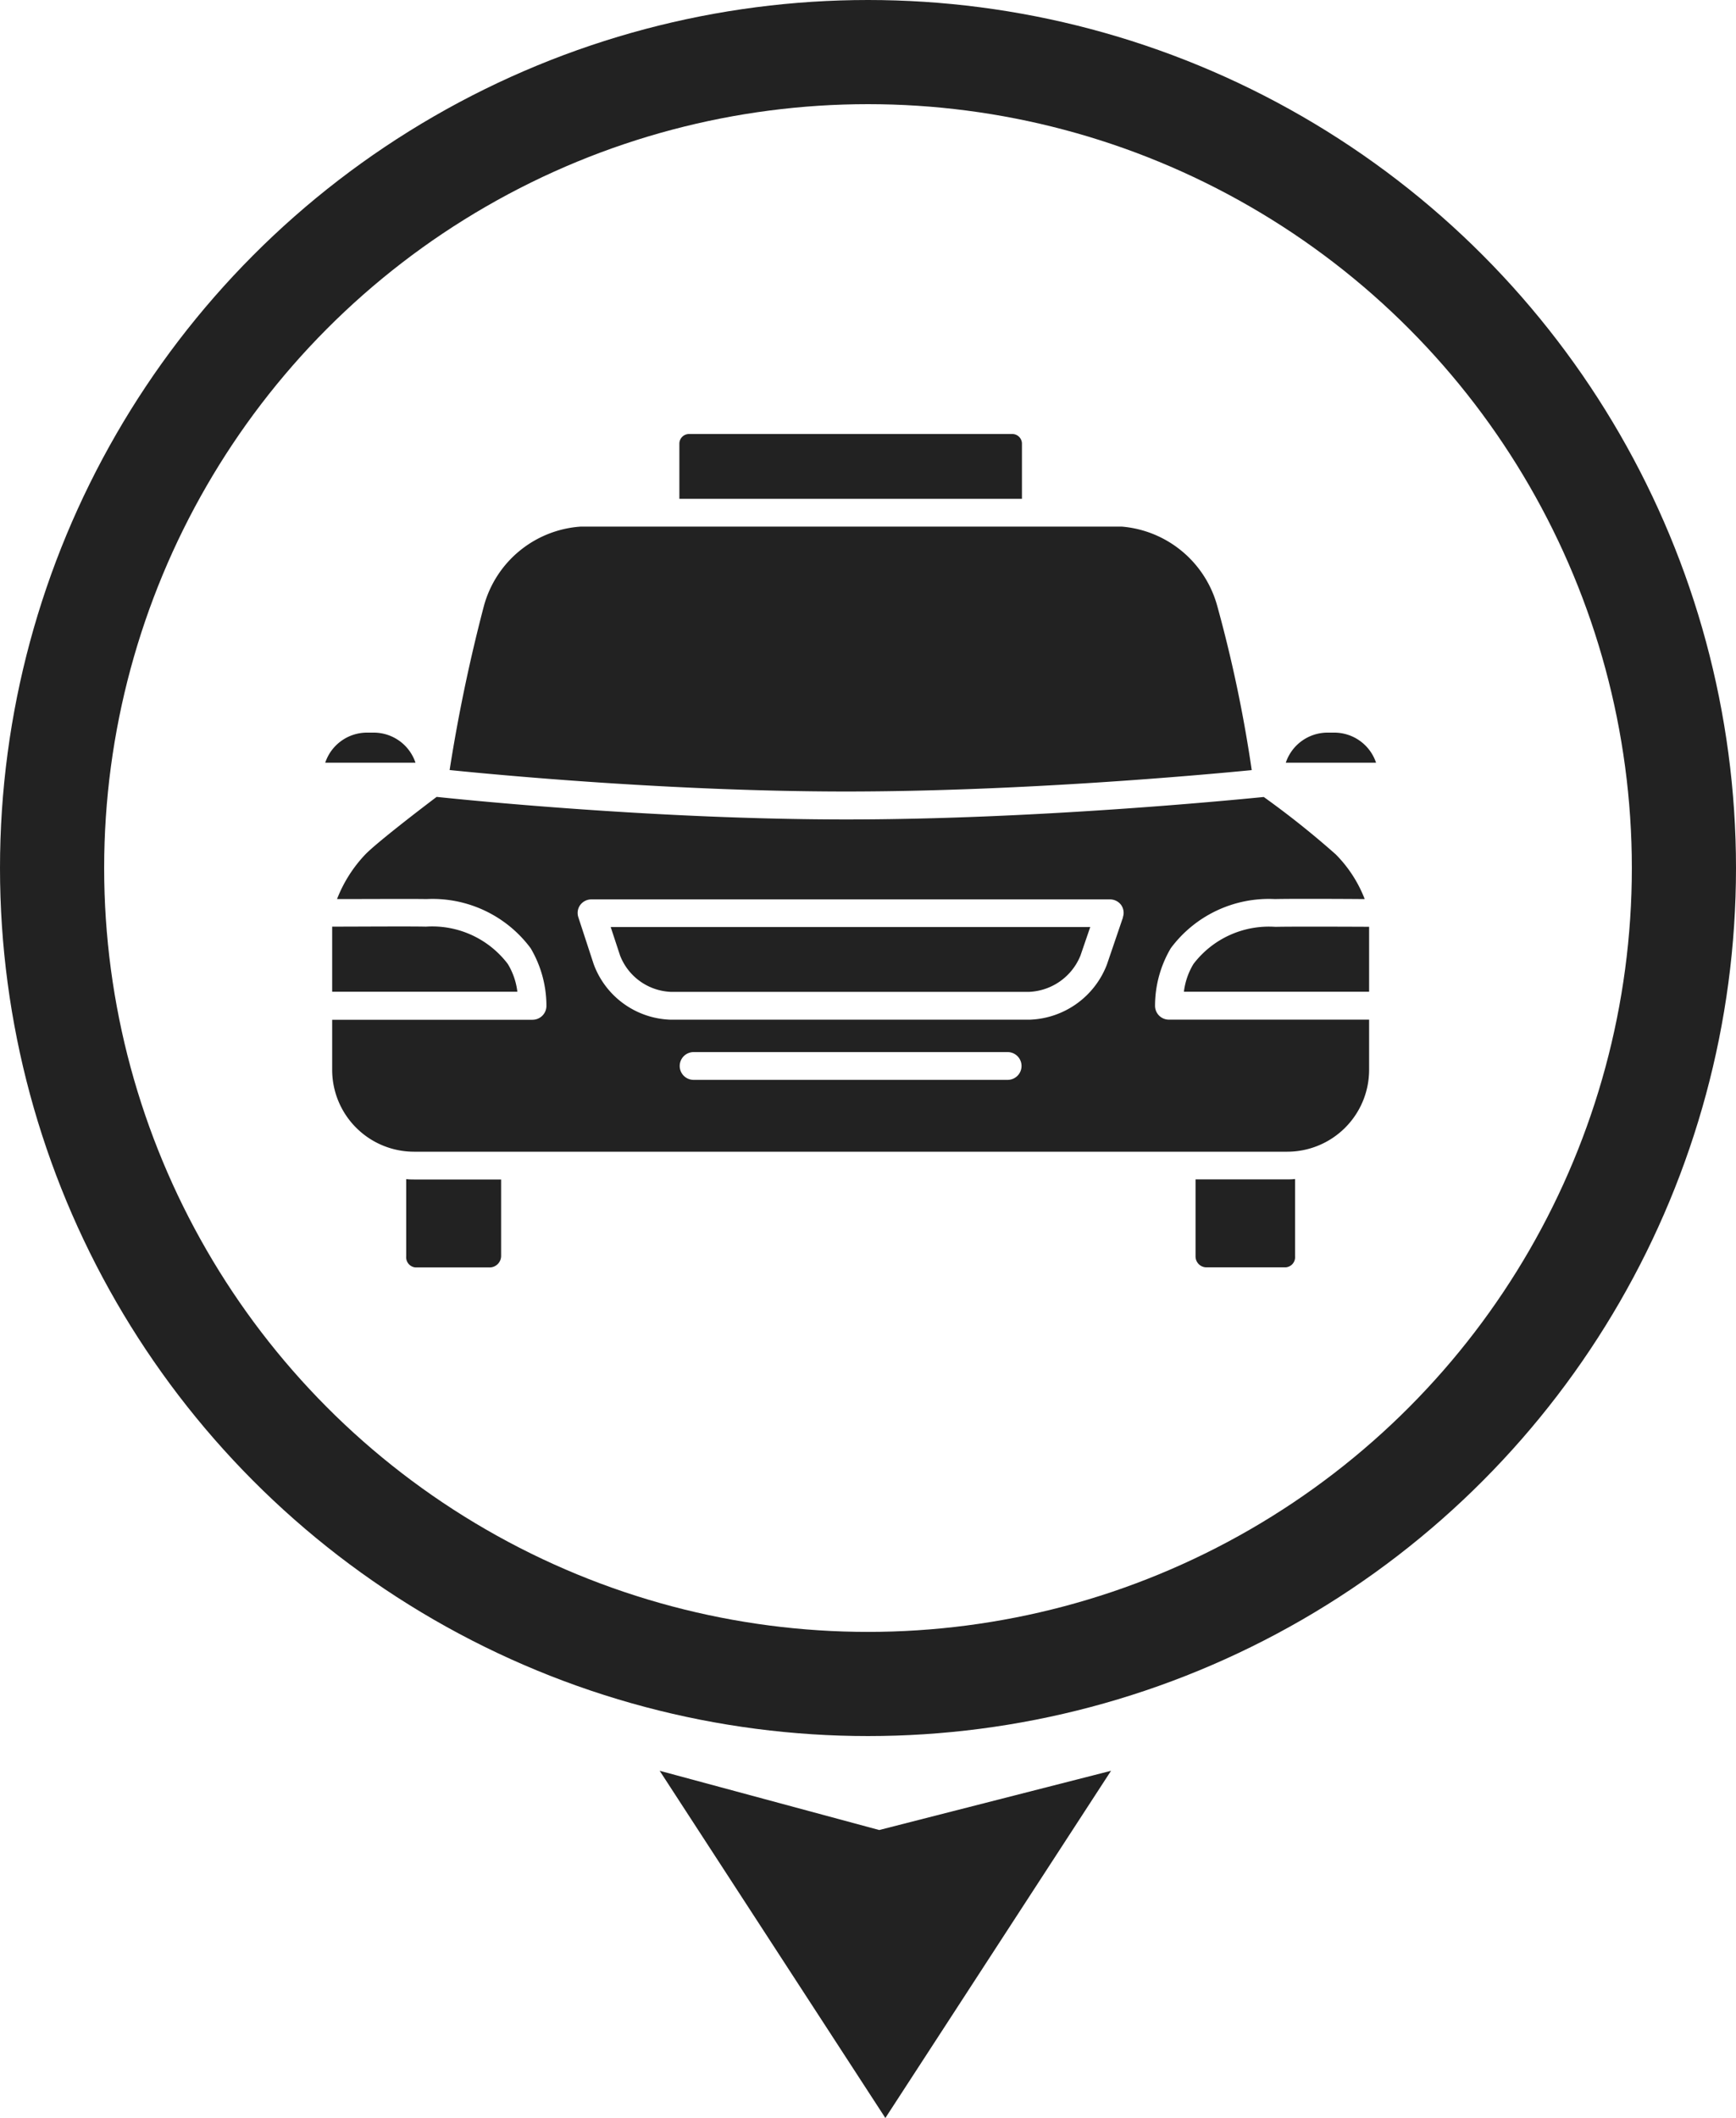
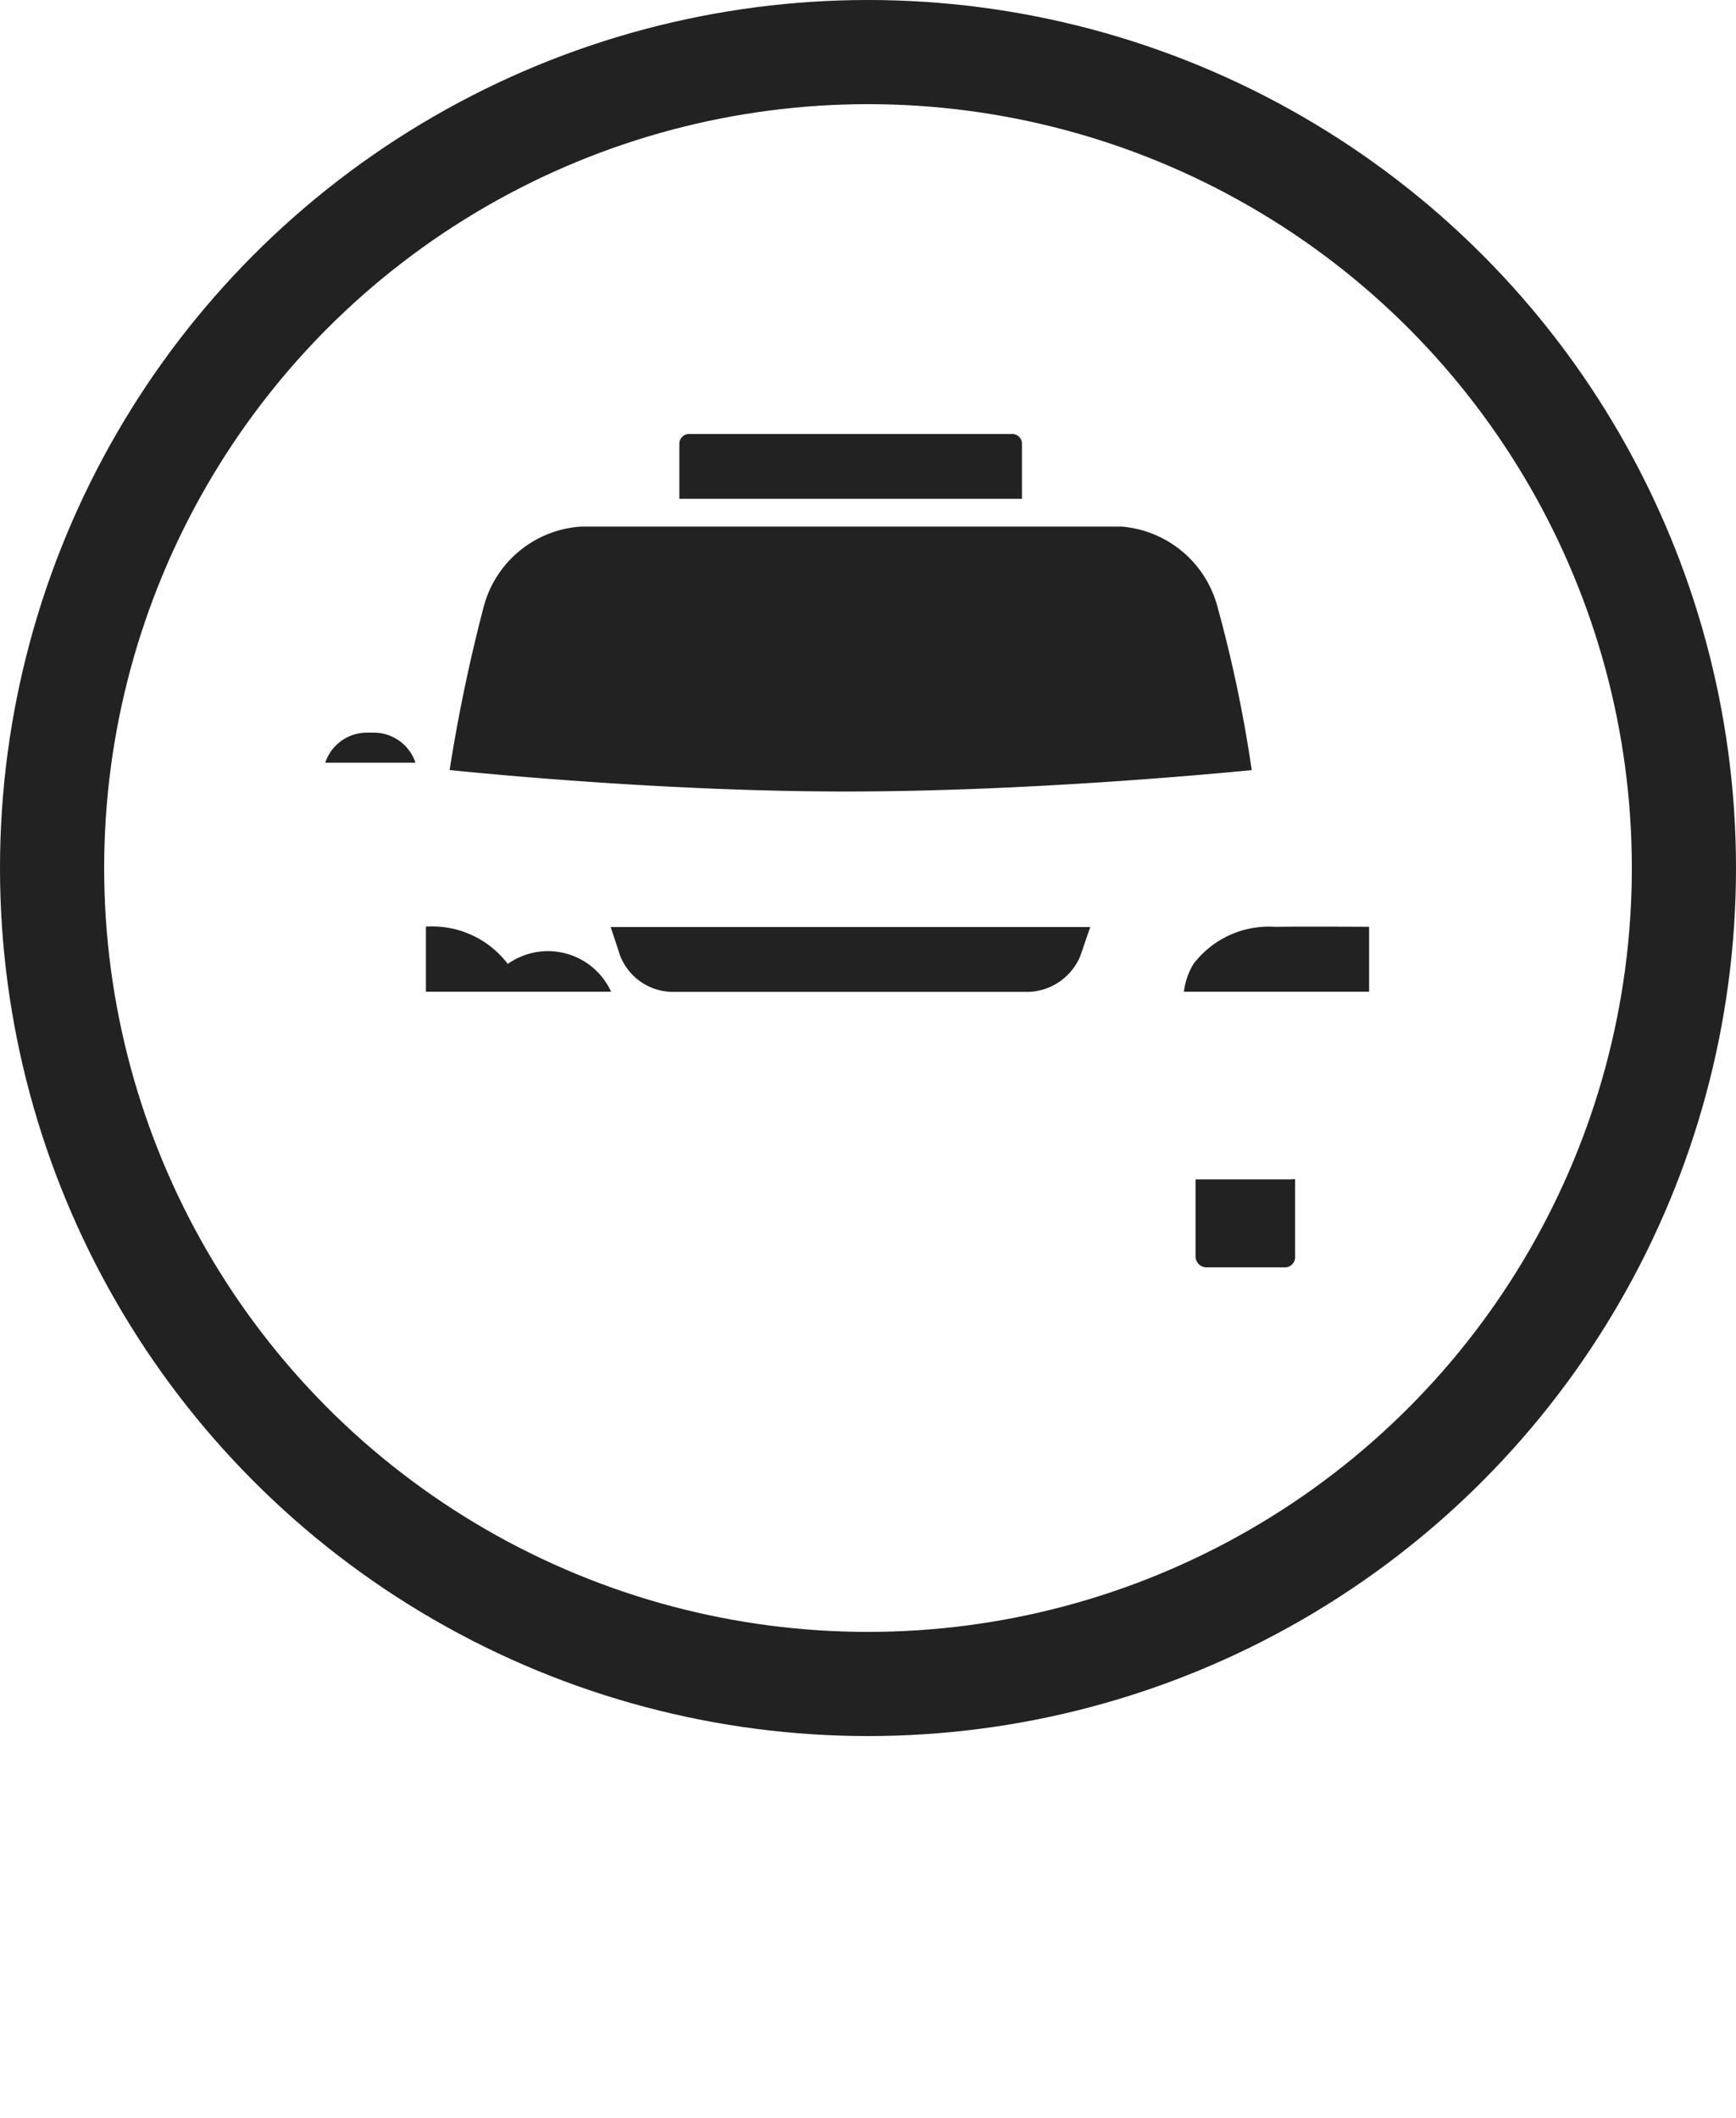
<svg xmlns="http://www.w3.org/2000/svg" width="50" height="61" viewBox="0 0 50 61">
  <defs>
    <style>.a{fill:#222;}.b,.d{fill:none;}.b{stroke:#222;stroke-width:3px;}.c{stroke:none;}</style>
  </defs>
  <g transform="translate(-481 -4539)">
    <g transform="translate(461.395 4495.5)">
-       <path class="a" d="M66.419,380.4a.333.333,0,0,0,.314-.32v-2.213H64.224a2.17,2.17,0,0,1-.224-.01v2.223a.293.293,0,0,0,.266.32Z" transform="translate(-32.695 -300.397)" />
-       <path class="a" d="M37.058,269.874A2.733,2.733,0,0,0,34.7,268.8c-.437-.011-2.007,0-2.7,0v1.875h5.334A2,2,0,0,0,37.058,269.874Z" transform="translate(-2.828 -198.612)" />
+       <path class="a" d="M37.058,269.874A2.733,2.733,0,0,0,34.7,268.8v1.875h5.334A2,2,0,0,0,37.058,269.874Z" transform="translate(-2.828 -198.612)" />
      <path class="a" d="M30.372,185h-.2a1.269,1.269,0,0,0-1.2.867h2.6A1.269,1.269,0,0,0,30.372,185Z" transform="translate(0 -120.4)" />
      <path class="a" d="M83.742,98.275a47.6,47.6,0,0,0-.99,4.736c1.456.148,6.458.618,11.421.618,4.985,0,10.191-.47,11.681-.616a38.759,38.759,0,0,0-.991-4.721A3.119,3.119,0,0,0,102.116,96H86.521A3.109,3.109,0,0,0,83.742,98.275Z" transform="translate(-50.197 -37.333)" />
      <path class="a" d="M191.6,56h-9.333a.279.279,0,0,0-.267.281v1.586h9.867V56.281A.279.279,0,0,0,191.6,56Z" transform="translate(-142.828 0)" />
-       <path class="a" d="M445.372,185h-.2a1.269,1.269,0,0,0-1.2.867h2.6A1.269,1.269,0,0,0,445.372,185Z" transform="translate(-387.334 -120.4)" />
      <path class="a" d="M405,377.864v2.213a.315.315,0,0,0,.295.32H407.6a.293.293,0,0,0,.266-.32v-2.223a2.17,2.17,0,0,1-.224.01Z" transform="translate(-350.961 -300.397)" />
      <path class="a" d="M402.624,268.822a2.731,2.731,0,0,0-2.361,1.068,2,2,0,0,0-.276.8h5.334V268.82C404.611,268.817,403.056,268.811,402.624,268.822Z" transform="translate(-346.283 -198.628)" />
-       <path class="a" d="M55.7,218.754a3.272,3.272,0,0,1,.454-1.662,3.518,3.518,0,0,1,3-1.415c.421-.011,1.825-.006,2.585,0a3.73,3.73,0,0,0-.834-1.287,25.482,25.482,0,0,0-2.073-1.653c-1.018.1-6.646.647-12.023.647-5.418,0-10.878-.553-11.8-.65-.556.42-1.722,1.319-2.049,1.652a3.921,3.921,0,0,0-.82,1.291c.747,0,2.153-.008,2.577,0a3.519,3.519,0,0,1,3,1.416,3.266,3.266,0,0,1,.454,1.66.4.4,0,0,1-.4.4H32v1.444a2.359,2.359,0,0,0,2.358,2.356H59.508a2.359,2.359,0,0,0,2.358-2.356V219.15H56.1a.4.4,0,0,1-.4-.4Zm-4.241,2.13H42.41a.4.4,0,0,1,0-.8h9.045a.4.4,0,0,1,0,.8Zm3.318-4.68-.462,1.356a2.474,2.474,0,0,1-2.224,1.591H41.741a2.443,2.443,0,0,1-2.209-1.6L39.09,216.2a.389.389,0,0,1,.056-.354.4.4,0,0,1,.324-.16H54.4a.4.4,0,0,1,.325.163A.391.391,0,0,1,54.774,216.2Z" transform="translate(-2.828 -146.283)" />
      <path class="a" d="M152.608,269.822a1.642,1.642,0,0,0,1.449,1.044H164.4a1.674,1.674,0,0,0,1.467-1.044l.282-.823H152.337Z" transform="translate(-115.143 -198.8)" />
    </g>
    <g class="b" transform="translate(484 4542)">
      <circle class="c" cx="22" cy="22" r="22" />
      <circle class="d" cx="22" cy="22" r="23.5" />
    </g>
-     <path class="a" d="M6.5,0,13,10,6.677,8.294,0,10Z" transform="translate(513 4600) rotate(180)" />
  </g>
</svg>